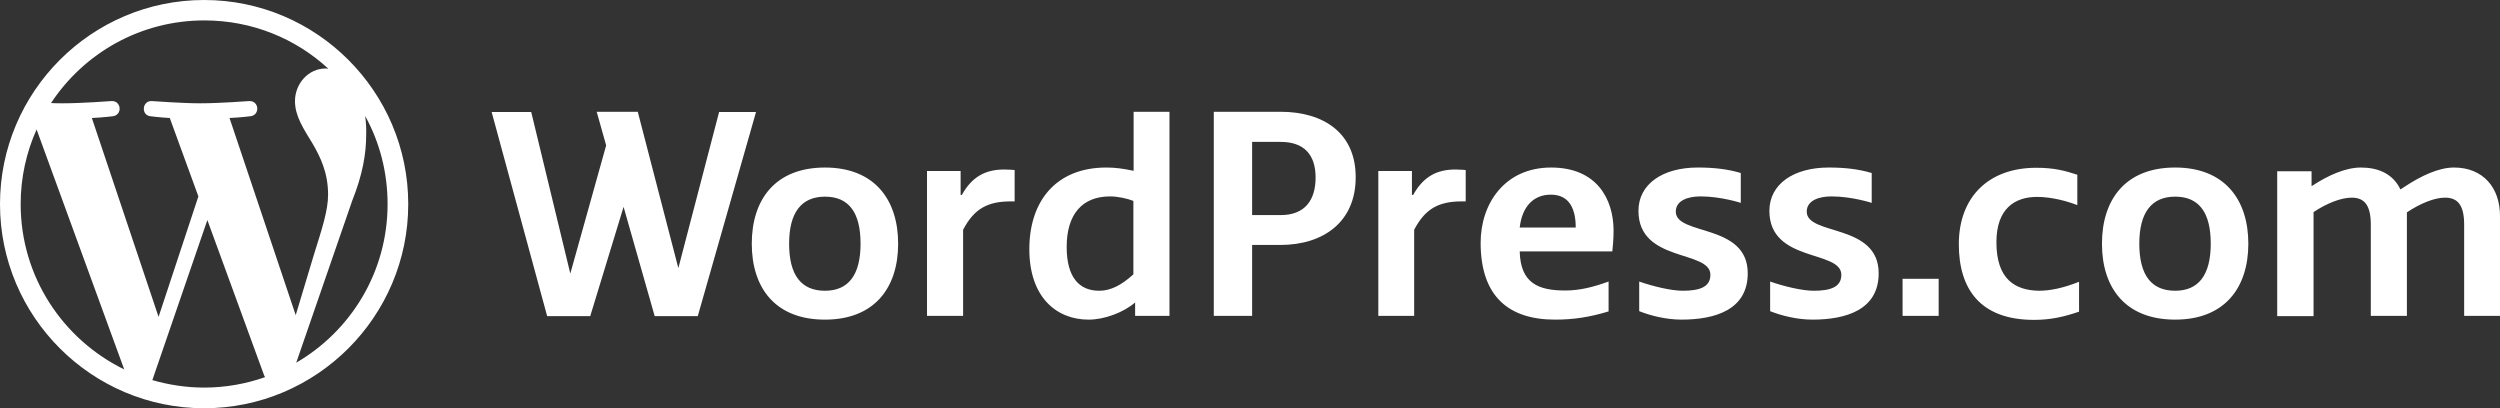
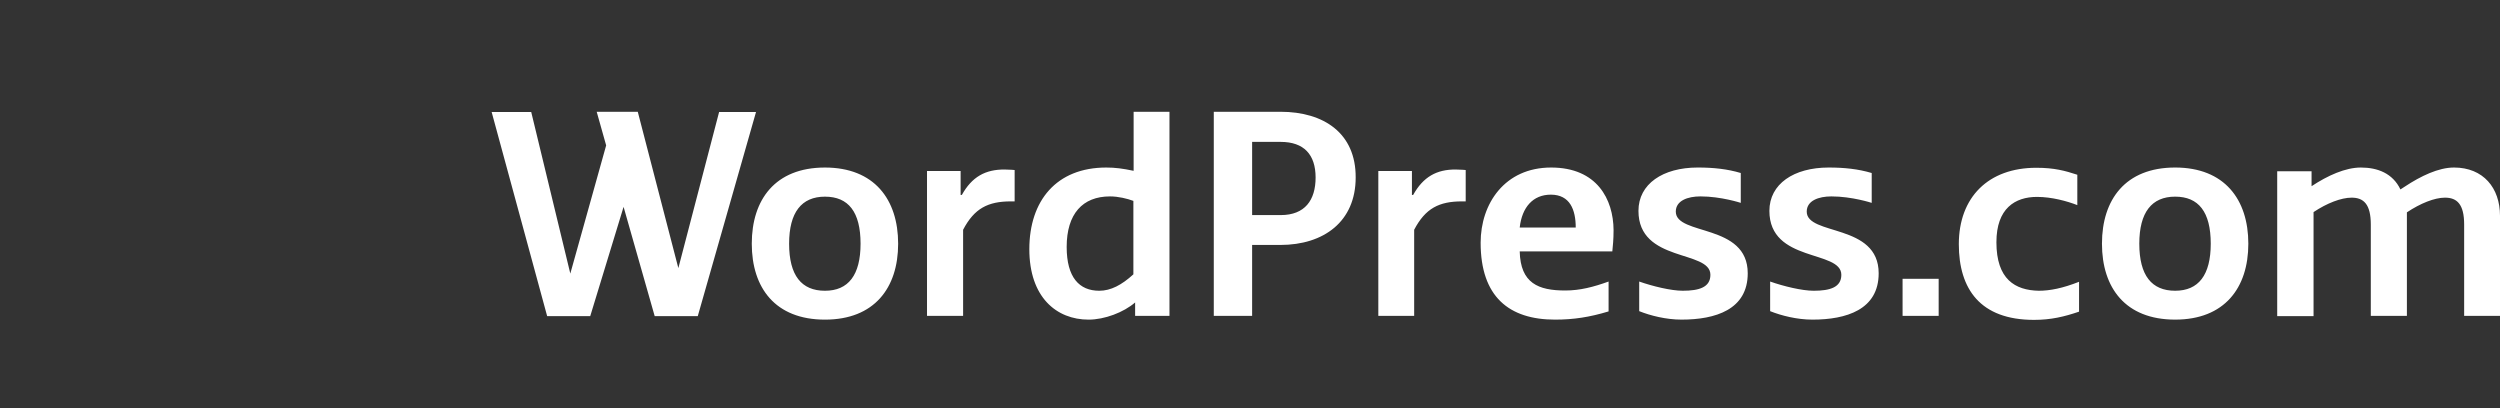
<svg xmlns="http://www.w3.org/2000/svg" xmlns:ns1="http://sodipodi.sourceforge.net/DTD/sodipodi-0.dtd" xmlns:ns2="http://www.inkscape.org/namespaces/inkscape" version="1.1" id="WPCOM_mark" x="0px" y="0px" viewBox="0 0 1004.3 164" xml:space="preserve" ns1:docname="wordpressdotcom_lockup-white.svg" width="1004.3" height="164" ns2:version="1.1.2 (0a00cf5339, 2022-02-04)">
  <rect x="0" y="0" width="1004.3" height="164" fill="#333333" stroke="none" />
  <defs id="defs15" />
  <ns1:namedview id="namedview13" pagecolor="#505050" bordercolor="#eeeeee" borderopacity="1" ns2:pageshadow="0" ns2:pageopacity="0" ns2:pagecheckerboard="0" showgrid="false" fit-margin-top="0" fit-margin-left="0" fit-margin-right="0" fit-margin-bottom="0" ns2:zoom="1.0431131" ns2:cx="501.38379" ns2:cy="81.966184" ns2:window-width="1503" ns2:window-height="929" ns2:window-x="0" ns2:window-y="0" ns2:window-maximized="1" ns2:current-layer="WPCOM_mark" />
  <style type="text/css" id="style2">
	.st0{fill:#FFFFFF;}
</style>
  <g id="g8" transform="translate(-81.2,-84.7)">
    <g id="g6">
      <path class="st0" d="m 807,169.7 c 0,-4.4 4.8,-6.1 9.9,-6.1 8.3,0 16.2,2.6 16.2,2.6 v -12 c -5.4,-1.6 -10.9,-2.2 -17.3,-2.2 -14,0 -23.8,6.6 -23.8,17.4 0,20.9 28.9,15.6 28.9,25.7 0,5 -4.5,6.4 -11.1,6.4 -4.7,0 -12.1,-1.8 -17.5,-3.7 v 11.9 c 4.5,1.8 10.8,3.4 17,3.4 13.6,0 26.6,-4 26.6,-18.6 0,-20.2 -28.9,-15 -28.9,-24.8 m 76.2,12.3 c 0,-13.6 7.5,-18.2 16.3,-18.2 5.9,0 12.1,1.7 16.2,3.3 v -12.2 c -4.9,-1.6 -9.2,-2.8 -16.5,-2.8 -19.2,0 -31.1,11.8 -31.1,30.7 0,18 8.6,30.4 30.2,30.4 6.9,0 12.2,-1.3 18.1,-3.3 v -12 c -6.6,2.6 -11.7,3.6 -16.2,3.6 -9.5,-0.2 -17,-4.6 -17,-19.5 M 467.6,163 h -0.5 v -9.6 h -13.5 v 58.2 h 14.5 V 177 c 4.5,-8.6 10,-11.4 19.2,-11.4 h 1.5 V 153 c 0,0 -2.1,-0.2 -3.9,-0.2 -7.9,-0.1 -13.3,3 -17.3,10.2 m 181.3,0 h -0.5 v -9.6 h -13.5 v 58.2 h 14.4 V 177 c 4.5,-8.6 10,-11.4 19.2,-11.4 H 670 V 153 c 0,0 -2.1,-0.2 -3.9,-0.2 -7.8,-0.1 -13.2,3 -17.2,10.2 M 1067,152 c -6.2,0 -13.3,3.4 -19.8,7.7 l -1.7,1.1 c -3.1,-6.5 -9.2,-8.8 -15.9,-8.8 -6.2,0 -13.3,3.2 -19.8,7.5 v -6 H 996 v 58.2 h 14.6 v -41.8 c 5.4,-3.6 11.1,-5.8 15.3,-5.8 4.8,0 7.7,2.6 7.7,10.8 v 36.7 h 14.5 V 170 c 5.4,-3.6 11.1,-5.9 15.3,-5.9 4.8,0 7.7,2.6 7.7,10.8 v 36.7 h 14.4 v -40.2 c 0,-11.2 -6.7,-19.4 -18.5,-19.4 m -112,49.5 c -9.4,0 -14.4,-6.1 -14.4,-18.9 0,-12.6 5,-18.9 14.4,-18.9 9.4,0 14.3,6.1 14.3,18.9 0,12.6 -4.9,18.9 -14.3,18.9 m 0,-49.5 c -20,0 -29.4,12.9 -29.4,30.6 0,17.7 9.4,30.5 29.4,30.5 19.8,0 29.4,-12.7 29.4,-30.5 0,-17.8 -9.6,-30.6 -29.4,-30.6 m -200.6,17.7 c 0,-4.4 4.8,-6.1 9.9,-6.1 8.3,0 16.2,2.6 16.2,2.6 v -12 c -5.4,-1.6 -10.9,-2.2 -17.3,-2.2 -14,0 -23.8,6.6 -23.8,17.4 0,20.9 28.9,15.6 28.9,25.7 0,5 -4.5,6.4 -11.1,6.4 -4.7,0 -12.1,-1.8 -17.5,-3.7 v 11.9 c 4.5,1.8 10.8,3.4 17,3.4 13.6,0 26.6,-4 26.6,-18.6 0,-20.2 -28.9,-15 -28.9,-24.8 m -62.7,6.4 c 0.9,-8.1 5.3,-13.2 12.5,-13.2 7.7,0 10,6.1 10,13.2 z M 704.3,152 c -18.6,0 -28.3,14.5 -28.3,30.2 0,21.7 11.4,30.9 29.9,30.9 7.5,0 13.9,-1 21.5,-3.3 v -12 c -6.1,2.2 -11.5,3.6 -17.4,3.6 -10.8,0 -18,-2.9 -18.3,-15.7 h 37.2 c 0.2,-2.3 0.5,-4.5 0.5,-8.6 -0.1,-12.3 -6.6,-25.1 -25.1,-25.1 m -108.6,19.1 h -11.5 v -29.4 h 11.5 c 9.3,0 14,5.1 14,14.3 0,9.1 -4.3,15.1 -14,15.1 m -0.1,-41.5 h -26.8 v 82 h 15.4 v -28.5 h 11.3 c 17.5,0 30.3,-9.4 30.3,-27.1 0.1,-17.7 -12.7,-26.4 -30.2,-26.4 m -59.1,65.3 c -4.7,4.3 -9.1,6.6 -13.7,6.6 -8,0 -13.1,-5.3 -13.1,-17.6 0,-13.3 6.4,-20.3 17.4,-20.3 3.4,0 7,0.9 9.4,1.8 z m 0,-41.6 c -4.3,-0.9 -7.3,-1.3 -10.9,-1.3 -20,0 -30.9,13.3 -30.9,32.8 0,19.3 10.9,28.3 23.8,28.3 6.4,0 14.1,-2.9 18.7,-6.9 v 5.4 H 551 v -82 h -14.4 v 23.7 z m -123.9,48.2 c -9.4,0 -14.4,-6.1 -14.4,-18.9 0,-12.6 5,-18.9 14.4,-18.9 9.4,0 14.3,6.1 14.3,18.9 0,12.6 -4.9,18.9 -14.3,18.9 m 0,-49.5 c -20,0 -29.4,12.9 -29.4,30.6 0,17.7 9.4,30.5 29.4,30.5 19.8,0 29.4,-12.7 29.4,-30.5 0,-17.8 -9.6,-30.6 -29.4,-30.6 m 432.9,59.6 H 860 v -14.9 h -14.5 z m -475.4,-82 -16.4,62.8 -16.3,-62.8 h -16.5 l 3.8,13.5 -14.4,51.5 -15.7,-64.9 h -15.9 l 22.3,82 h 17.3 l 13.4,-43.9 12.5,43.9 h 17.3 l 23.4,-82 h -14.8 z" id="path4" />
    </g>
  </g>
-   <path class="st0" d="M 82,0 C 36.8,0 0,36.8 0,82 c 0,45.2 36.8,82 82,82 45.2,0 82,-36.8 82,-82 C 164,36.8 127.2,0 82,0 Z M 8.3,82 c 0,-10.7 2.3,-20.8 6.4,-30 l 35.2,96.4 C 25.3,136.4 8.3,111.2 8.3,82 Z M 82,155.7 c -7.2,0 -14.2,-1.1 -20.8,-3 L 83.3,88.4 106,150.5 c 0.1,0.4 0.3,0.7 0.5,1 -7.7,2.7 -15.9,4.2 -24.5,4.2 z M 92.2,47.4 c 4.4,-0.2 8.4,-0.7 8.4,-0.7 4,-0.5 3.5,-6.3 -0.5,-6.1 0,0 -11.9,0.9 -19.7,0.9 -7.2,0 -19.4,-0.9 -19.4,-0.9 -4,-0.2 -4.4,5.8 -0.5,6.1 0,0 3.8,0.5 7.7,0.7 l 11.5,31.5 -16,48.4 -26.8,-79.9 c 4.4,-0.2 8.4,-0.7 8.4,-0.7 4,-0.5 3.5,-6.3 -0.5,-6.1 0,0 -11.9,0.9 -19.6,0.9 -1.4,0 -3,0 -4.7,-0.1 13.2,-20 35.8,-33.2 61.6,-33.2 19.2,0 36.7,7.3 49.8,19.4 -0.3,0 -0.6,-0.1 -1,-0.1 -7.2,0 -12.4,6.3 -12.4,13.1 0,6.1 3.5,11.2 7.2,17.3 2.8,4.9 6.1,11.2 6.1,20.3 0,6.3 -2.4,13.6 -5.6,23.8 l -7.4,24.6 z m 54.5,-0.8 c 5.8,10.5 9,22.6 9,35.4 0,27.2 -14.7,50.9 -36.7,63.7 l 22.5,-65.1 c 4.2,-10.5 5.6,-18.9 5.6,-26.4 0.1,-2.7 -0.1,-5.2 -0.4,-7.6 z" id="path10" />
</svg>